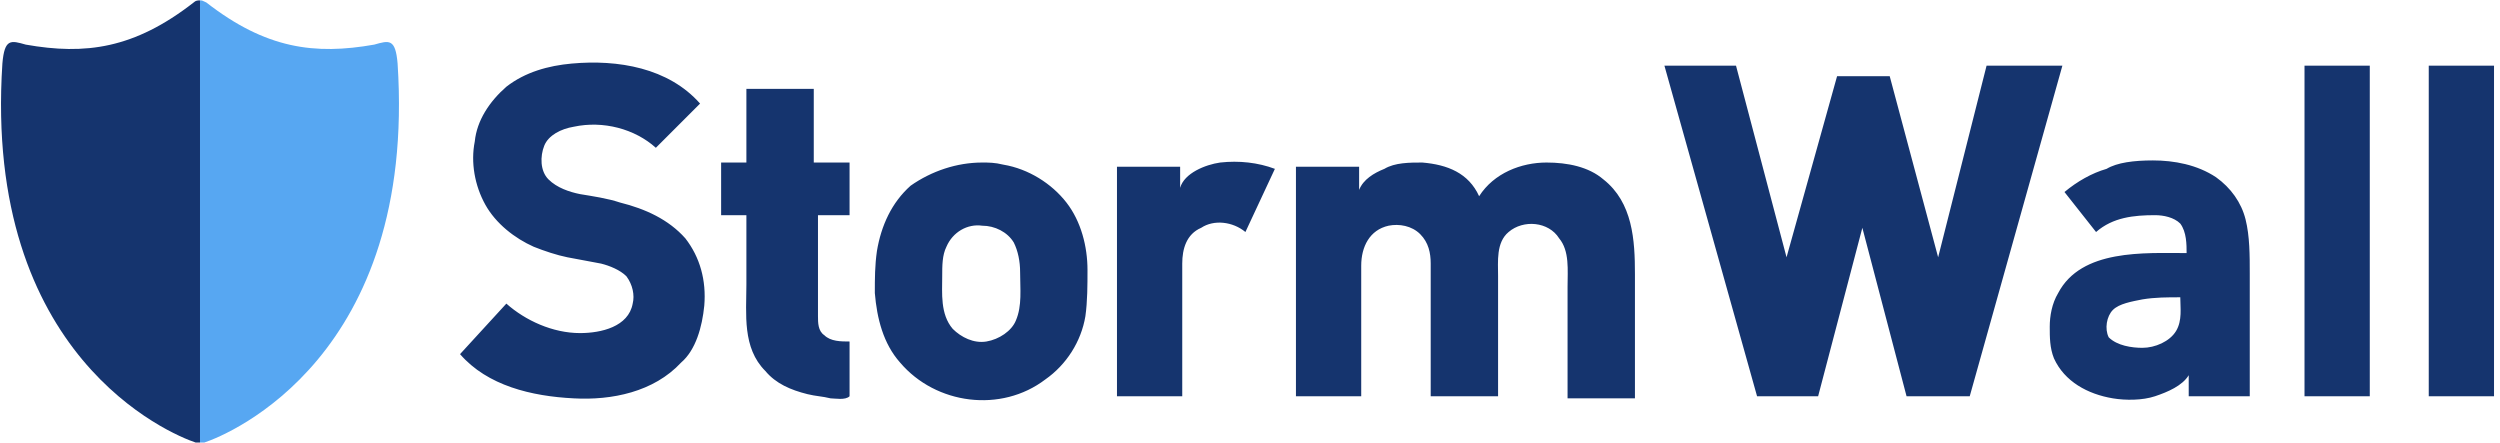
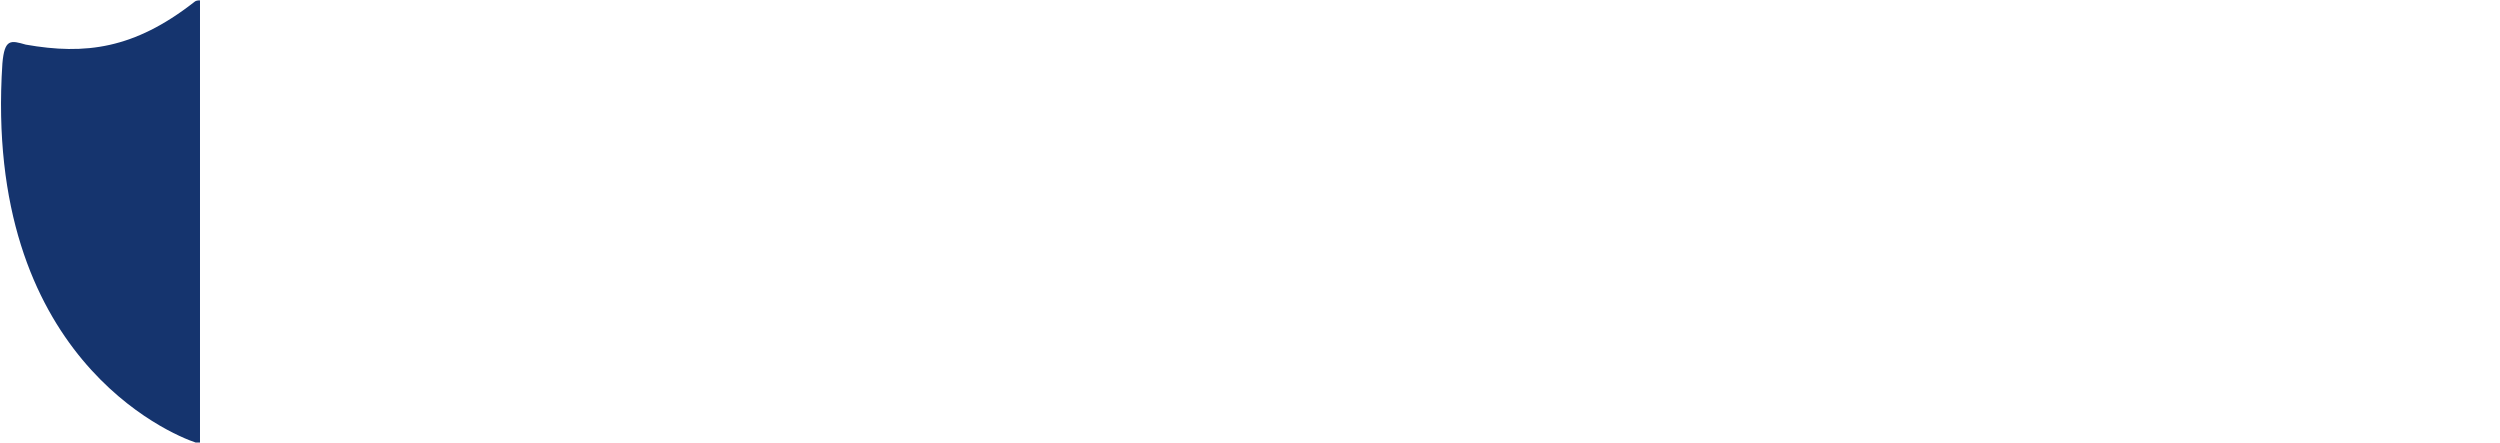
<svg xmlns="http://www.w3.org/2000/svg" width="1480" height="262" viewBox="0 0 1480 262" fill="none">
  <g clip-path="url(#clip0_2813_34008)">
-     <path d="M1437.82 38.88H1476.46V234.58H1437.82V38.88ZM1364.27 38.88V234.58H1402.91V38.88H1364.27ZM1268.29 205.911C1275.77 205.911 1284.5 202.171 1288.24 195.939C1291.98 189.707 1290.73 182.228 1290.73 175.995C1283.25 175.995 1275.77 175.995 1268.29 177.242C1262.06 178.488 1254.58 179.735 1250.84 183.474C1247.1 187.214 1245.86 194.693 1248.35 199.679C1253.33 204.664 1262.06 205.911 1268.29 205.911ZM1274.52 94.973C1286.99 94.973 1300.7 97.466 1311.92 104.945C1320.64 111.177 1326.88 119.903 1329.37 129.875C1331.86 139.847 1331.86 151.065 1331.86 162.284C1331.86 185.967 1331.86 210.897 1331.86 234.58H1295.72V222.115C1291.98 228.348 1283.25 232.087 1275.77 234.58C1268.29 237.073 1258.32 237.073 1250.84 235.827C1235.88 233.334 1222.17 225.855 1215.94 212.143C1213.45 205.911 1213.45 199.679 1213.45 193.446C1213.45 187.214 1214.69 179.735 1218.43 173.502C1232.14 147.326 1269.54 149.819 1294.47 149.819C1294.47 144.833 1294.47 137.354 1290.73 132.368C1286.99 128.628 1280.76 127.382 1275.77 127.382C1263.31 127.382 1250.84 128.628 1240.87 137.354L1222.17 113.67C1229.65 107.438 1238.38 102.452 1247.1 99.959C1253.33 96.219 1263.31 94.973 1274.52 94.973ZM1176.05 38.88L1147.38 152.312L1118.71 45.113H1087.55L1057.63 152.312L1027.72 38.88H985.337L1040.18 234.58H1076.33L1102.51 134.861L1128.68 234.58H1166.08L1220.93 38.88H1176.05V38.88ZM915.533 96.219C900.575 96.219 884.37 102.452 875.645 116.163C869.412 102.452 856.947 97.466 841.99 96.219C834.511 96.219 825.785 96.219 819.552 99.959C813.32 102.452 807.088 106.191 804.595 112.424V98.712H767.2V234.58H805.841C805.841 222.115 805.841 171.009 805.841 157.298C805.841 146.079 810.827 136.107 822.046 133.614C828.278 132.368 835.757 133.614 840.743 138.6C845.729 143.586 846.976 149.819 846.976 156.051C846.976 168.516 846.976 219.622 846.976 233.334C846.976 233.334 846.976 233.334 846.976 234.58H886.863C886.863 210.897 886.863 187.214 886.863 163.53C886.863 154.805 885.617 143.586 893.096 137.354C901.821 129.875 916.779 131.121 923.012 141.093C929.244 148.572 927.998 159.791 927.998 169.763C927.998 183.474 927.998 227.101 927.998 235.827H967.886C967.886 210.897 967.886 187.214 967.886 162.284C967.886 142.34 966.639 119.903 949.188 106.191C940.463 98.712 927.998 96.219 915.533 96.219ZM754.735 99.959C744.763 96.219 733.544 94.973 722.326 96.219C713.6 97.466 701.135 102.452 698.642 111.177V98.712H661.247V234.58H699.889C699.889 222.115 699.889 169.763 699.889 156.051C699.889 147.326 702.382 138.6 711.107 134.861C718.586 129.875 729.805 131.121 737.284 137.354L754.735 99.959ZM581.471 96.219C585.211 96.219 588.95 96.219 593.936 97.466C608.894 99.959 622.606 108.684 631.331 119.903C640.057 131.121 643.796 146.079 643.796 159.791C643.796 168.516 643.796 178.488 642.55 187.214C640.057 202.172 631.331 215.883 618.866 224.608C592.69 244.552 554.048 239.566 532.858 214.636C522.886 203.418 519.146 188.46 517.9 173.502C517.9 164.777 517.9 157.298 519.146 148.572C521.639 133.614 527.872 119.903 539.09 109.931C551.555 101.205 566.513 96.219 581.471 96.219ZM560.281 146.079C557.788 151.065 557.788 157.298 557.788 163.53C557.788 173.502 556.541 185.967 564.02 194.693C569.006 199.679 576.485 203.418 583.964 202.172C591.443 200.925 598.922 195.939 601.415 189.707C605.155 180.981 603.908 171.009 603.908 161.037C603.908 154.805 602.662 148.572 600.169 143.586C596.429 137.354 588.95 133.614 581.471 133.614C572.746 132.368 564.02 137.354 560.281 146.079ZM502.942 127.382V96.219H481.751V52.592H441.863V96.219H426.905V127.382H441.863C441.863 141.093 441.863 154.805 441.863 168.516C441.863 185.967 439.37 205.911 453.082 219.622C459.314 227.101 468.04 230.841 478.012 233.334C482.998 234.58 486.737 234.58 491.723 235.827C494.216 235.827 500.449 237.073 502.942 234.58V202.172C497.956 202.172 491.723 202.171 487.984 198.432C484.244 195.939 484.244 190.953 484.244 187.214C484.244 183.474 484.244 129.875 484.244 127.382C489.23 127.382 495.463 127.382 502.942 127.382ZM416.933 180.981C418.18 166.023 414.44 152.312 405.715 141.093C395.743 129.875 382.031 123.642 367.074 119.903C359.595 117.41 350.869 116.163 343.39 114.917C337.158 113.67 329.679 111.177 324.693 106.191C319.707 101.205 319.707 92.48 322.2 86.247C324.693 80.015 332.172 76.275 339.651 75.029C357.102 71.289 375.799 76.275 388.264 87.494L414.44 61.317C395.743 40.127 365.827 35.141 338.404 37.634C324.693 38.88 310.981 42.62 299.763 51.345C289.791 60.071 282.312 71.289 281.065 83.754C278.572 96.219 281.065 109.931 287.298 121.149C293.53 132.368 304.749 141.093 315.967 146.079C322.2 148.572 329.679 151.065 335.911 152.312C342.144 153.558 349.623 154.805 355.855 156.051C360.841 157.298 367.074 159.791 370.813 163.53C374.553 168.516 375.799 174.749 374.553 179.735C372.06 193.446 355.855 197.186 343.39 197.186C327.186 197.186 310.981 189.707 299.763 179.735L272.34 209.65C288.544 228.348 314.721 234.58 339.651 235.827C362.088 237.073 387.017 232.087 403.222 214.636C411.947 207.158 415.687 193.446 416.933 180.981Z" fill="#15346E" />
-     <path d="M118.397 262C118.397 262 119.655 262 120.913 262C136.007 257.014 246.701 210.894 235.38 37.63C234.122 22.672 230.349 23.919 221.544 26.412C186.323 32.644 157.391 28.905 122.171 1.482C119.655 0.235 119.655 0.235 118.397 0.235V262Z" fill="#57A7F2" />
    <path d="M118.397 262C118.397 262 117.139 262 115.881 262C100.787 257.014 -9.907 210.894 1.414 37.63C2.672 22.672 6.446 23.919 15.251 26.412C50.471 32.644 79.403 28.905 114.623 1.482C115.881 0.235 117.139 0.235 118.397 0.235V262Z" fill="#15346E" />
  </g>
  <defs>
    <clipPath id="clip0_2813_34008">
      <rect width="1478.97" height="261.765" fill="white" transform="translate(0.603 0.235)" />
    </clipPath>
  </defs>
</svg>